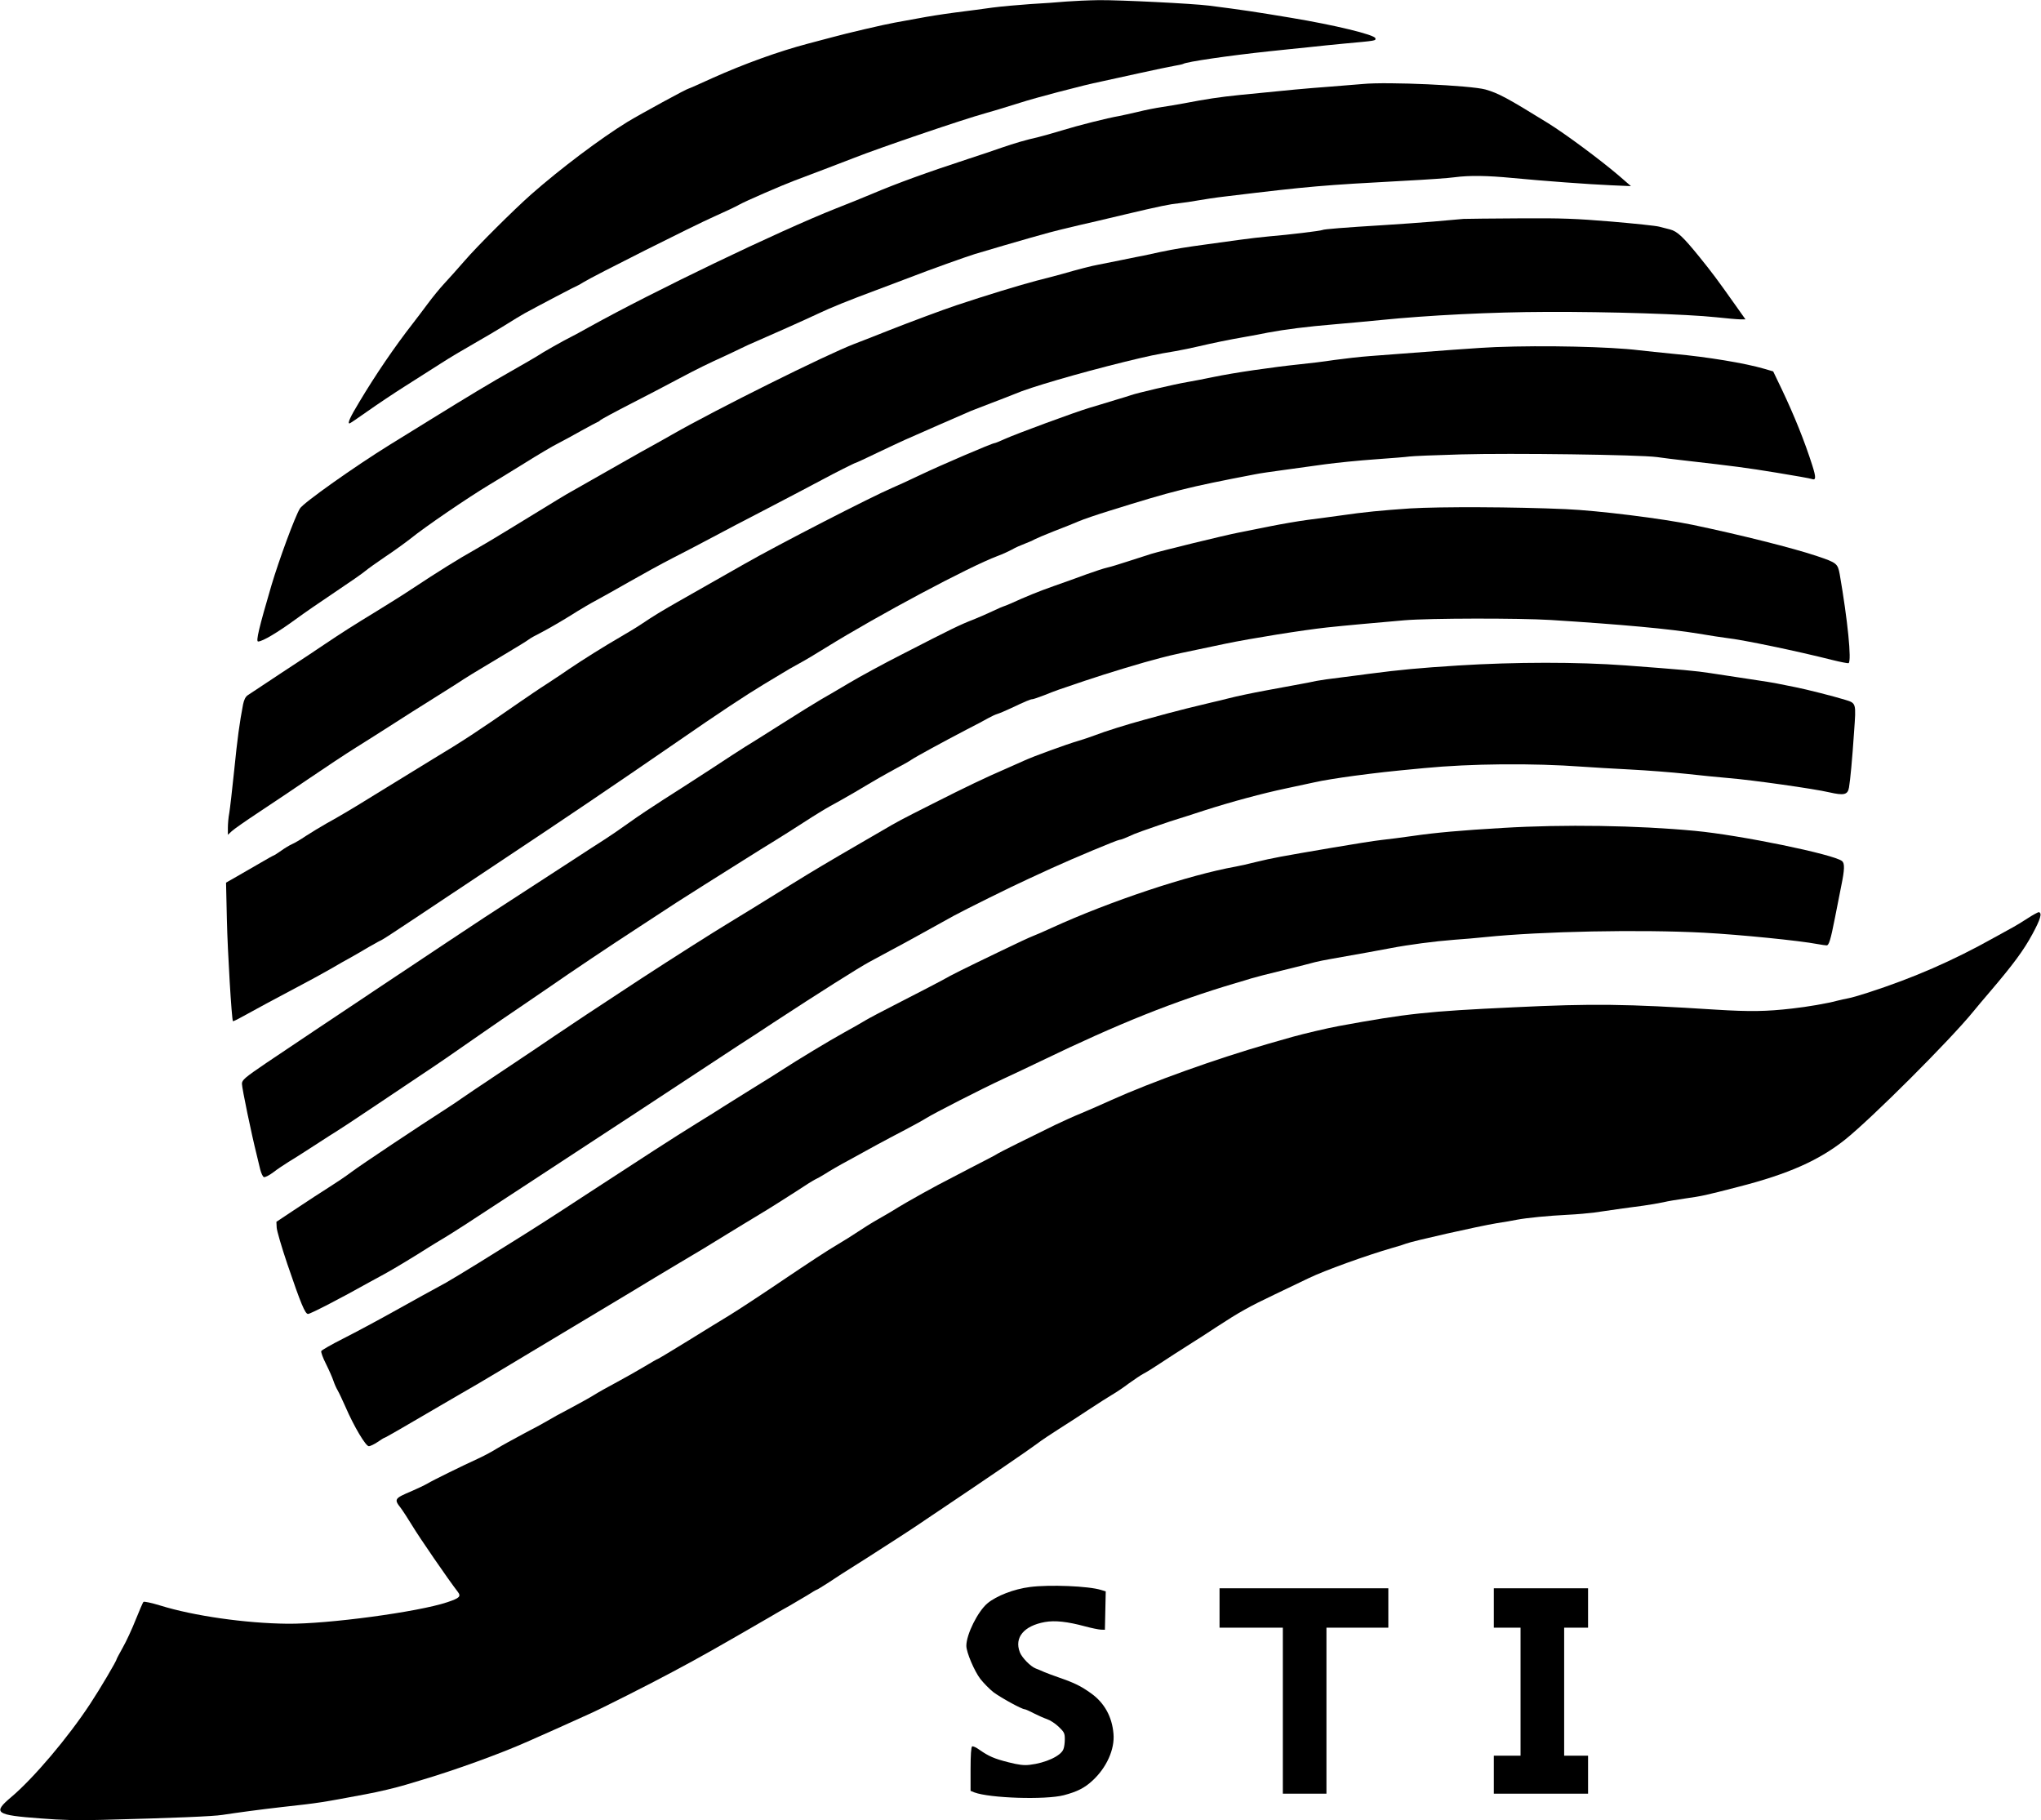
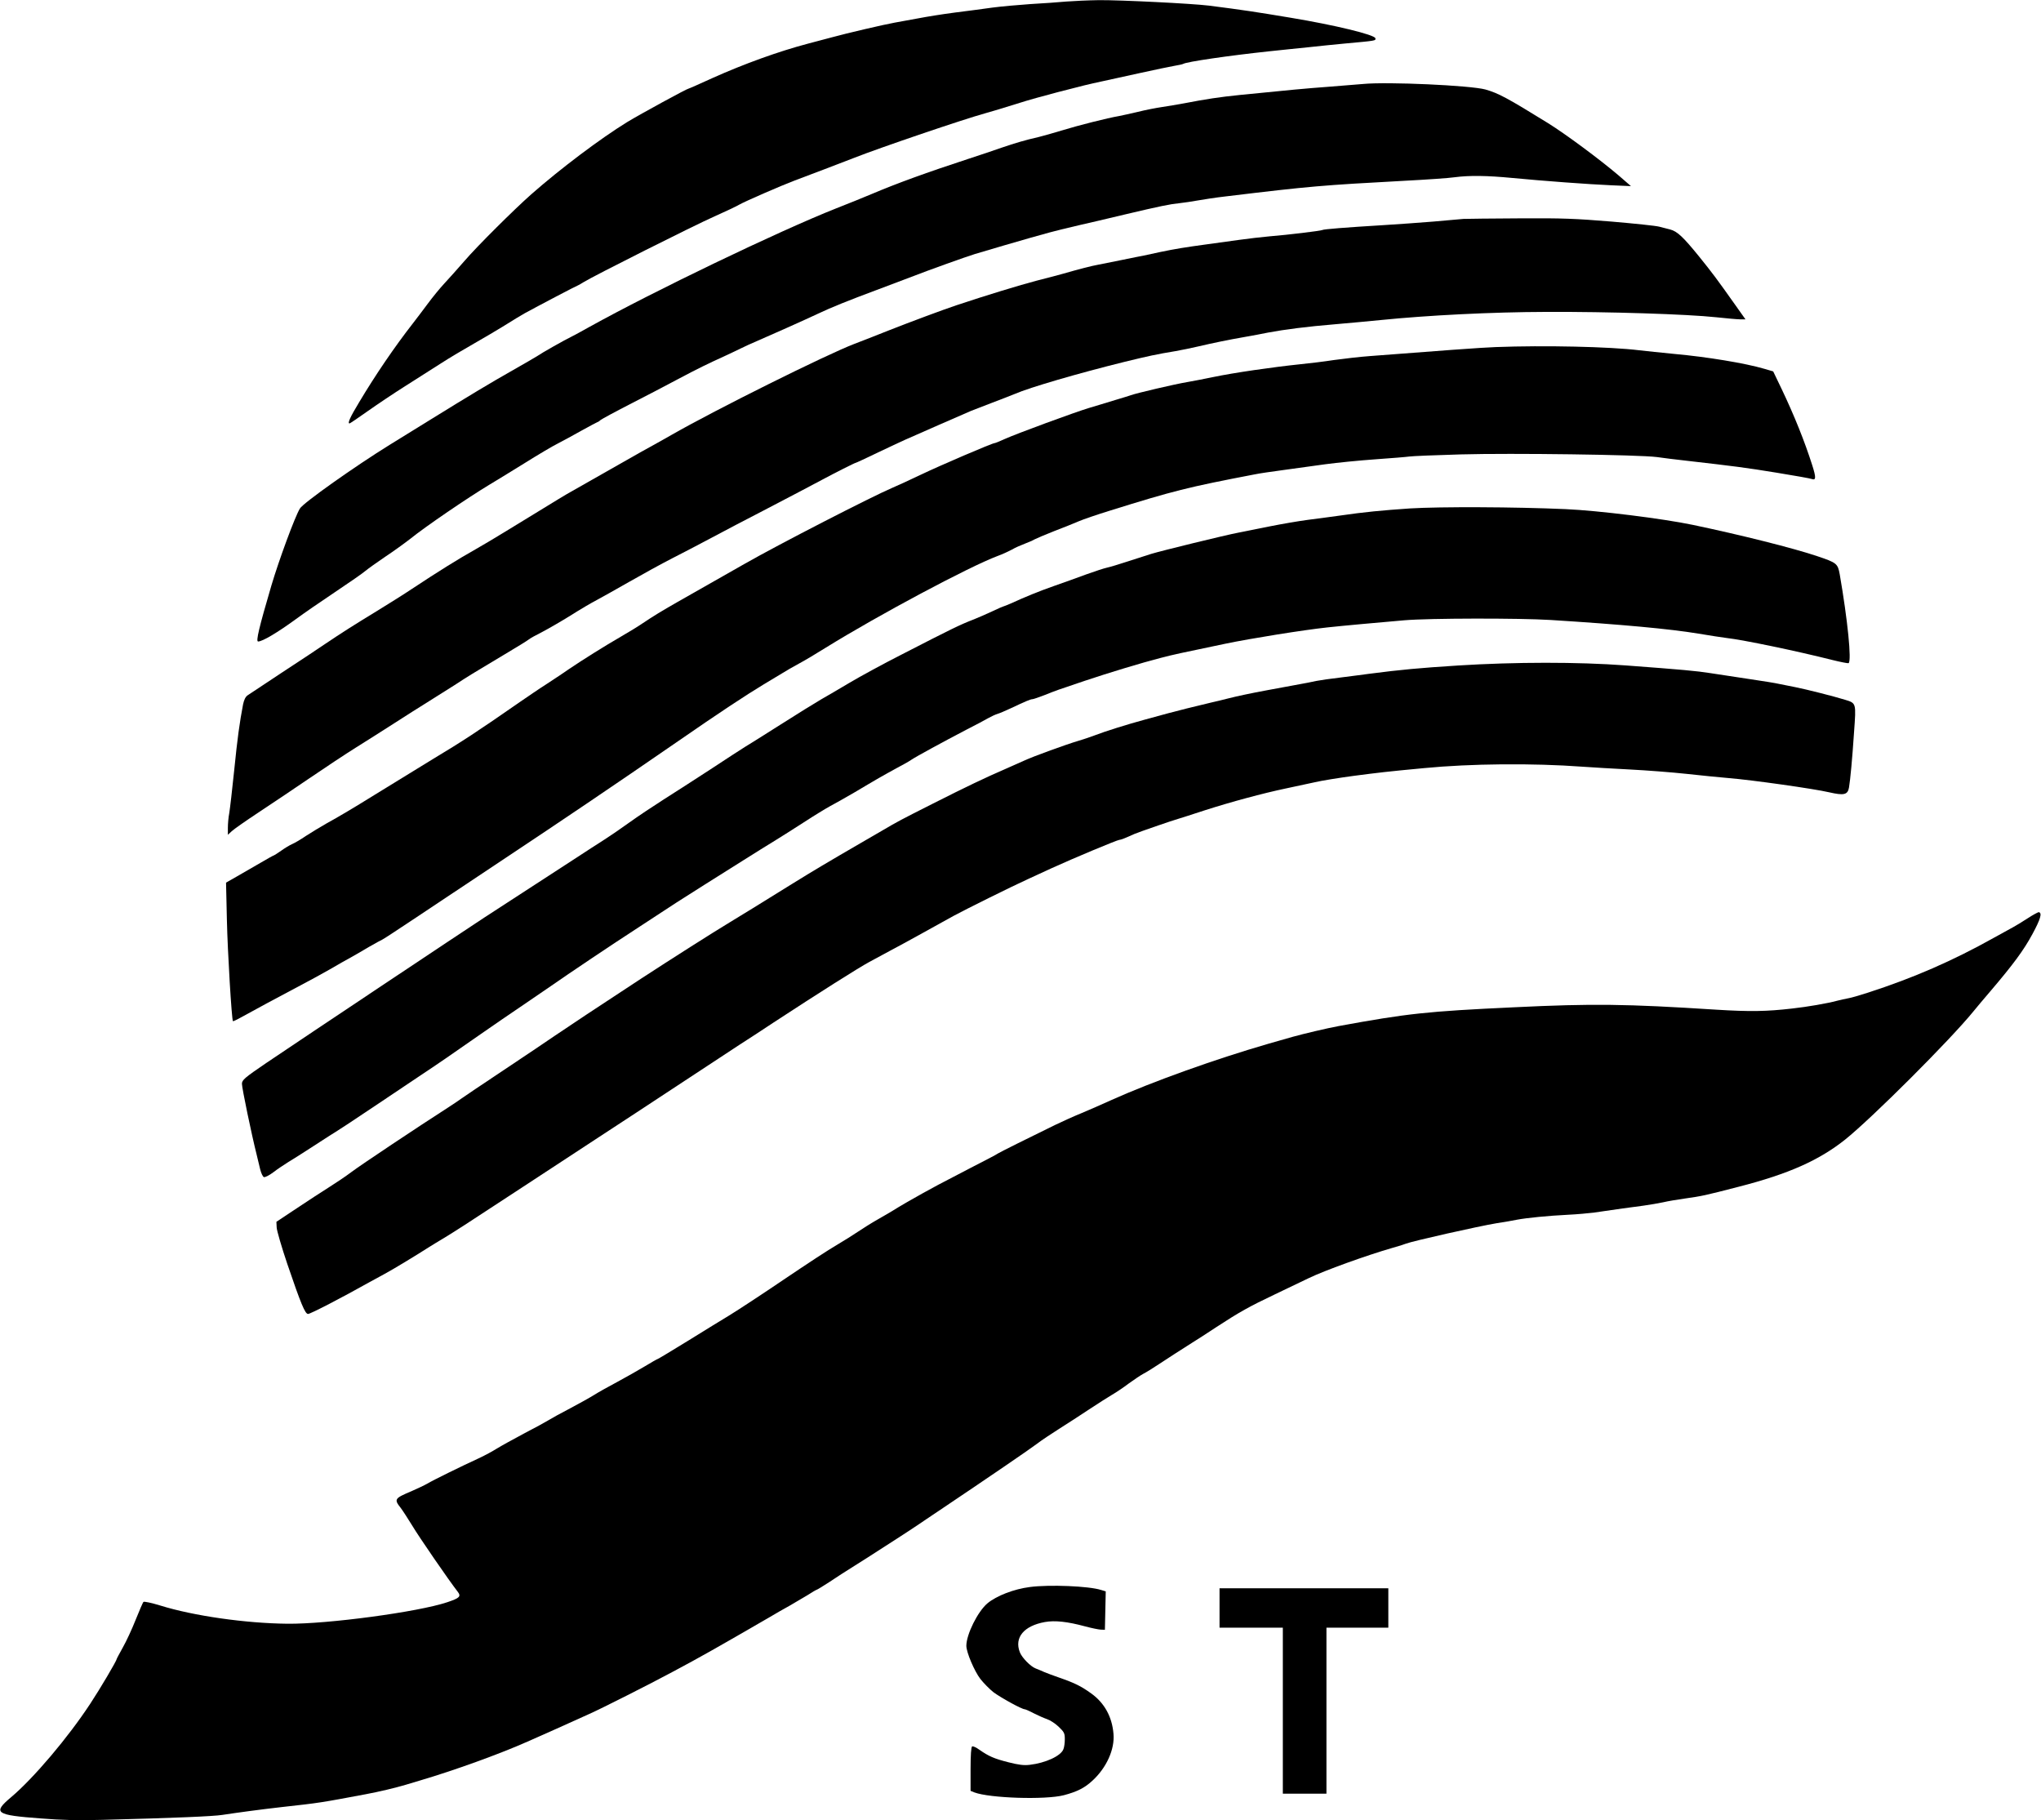
<svg xmlns="http://www.w3.org/2000/svg" version="1.0" width="1451pt" height="1294pt" viewBox="0 0 1451 1294" preserveAspectRatio="xMidYMid meet">
  <g transform="translate(0,1294) scale(0.1,-0.1)" fill="#000000" stroke="none">
    <path d="M7580 12929 c-52 -5 -167 -13 -255 -18 -88 -6 -209 -17 -270 -25 -60 -9 -180 -24 -265 -35 -86 -11 -203 -30 -260 -41 -58 -11 -134 -25 -170 -31 -69 -12 -344 -76 -445 -104 -33 -9 -109 -29 -170 -45 -209 -55 -455 -144 -678 -244 -92 -42 -169 -76 -172 -76 -11 0 -339 -179 -435 -237 -189 -116 -475 -331 -684 -515 -121 -107 -384 -368 -474 -473 -48 -55 -112 -127 -143 -160 -31 -33 -84 -98 -118 -144 -34 -46 -82 -109 -106 -140 -128 -164 -264 -363 -381 -559 -66 -109 -85 -152 -69 -152 3 0 61 39 130 88 68 48 186 127 262 175 76 48 190 121 253 161 63 41 171 105 240 144 69 39 168 98 220 130 52 33 115 71 140 85 99 54 371 197 376 197 2 0 22 11 44 25 67 42 787 404 930 467 74 33 153 70 175 83 42 24 302 137 395 172 111 41 308 117 420 160 190 75 779 275 935 318 67 19 107 31 245 74 52 17 174 51 270 76 182 47 209 54 325 79 39 9 156 34 260 57 105 23 214 46 244 51 30 5 58 11 63 14 24 15 326 59 608 89 80 8 206 22 280 29 74 8 189 20 255 26 229 21 226 20 223 38 -5 25 -289 94 -603 146 -246 41 -337 55 -580 86 -122 15 -626 40 -781 39 -77 -1 -182 -6 -234 -10z" />
    <path d="M9690 12343 c-19 -2 -125 -10 -235 -19 -188 -14 -269 -22 -640 -59 -147 -15 -239 -29 -400 -60 -44 -8 -114 -20 -155 -26 -41 -6 -118 -21 -170 -34 -52 -12 -113 -26 -135 -30 -78 -13 -292 -67 -405 -102 -63 -19 -140 -41 -170 -48 -85 -19 -167 -43 -260 -75 -47 -17 -152 -52 -235 -79 -296 -97 -506 -173 -690 -251 -55 -23 -167 -69 -250 -101 -412 -163 -1303 -592 -1755 -843 -52 -29 -108 -60 -125 -68 -48 -23 -216 -118 -244 -138 -14 -9 -96 -57 -181 -105 -152 -86 -297 -173 -575 -345 -77 -48 -209 -129 -293 -181 -246 -152 -618 -415 -640 -454 -36 -59 -149 -367 -202 -545 -89 -303 -112 -400 -95 -400 31 0 137 63 270 160 50 37 173 122 275 190 102 68 200 136 218 152 18 15 81 60 140 100 59 39 139 97 179 128 106 86 410 293 563 385 36 21 146 89 245 150 99 62 207 126 240 142 33 17 109 58 169 92 60 33 112 61 114 61 3 0 13 6 21 14 9 7 102 58 206 111 105 54 260 134 345 180 147 78 205 106 345 170 33 15 80 38 105 50 25 13 75 35 110 50 66 28 362 160 435 195 95 45 214 93 418 169 120 45 239 90 265 100 75 30 372 137 432 155 305 91 541 158 615 175 50 12 108 26 130 31 22 5 81 19 130 30 50 12 135 32 190 45 253 60 324 74 385 80 36 4 97 13 135 20 39 7 129 21 200 29 604 73 681 79 1271 111 155 8 314 19 355 25 106 14 233 12 410 -5 219 -21 541 -45 704 -52 l140 -6 -89 77 c-134 114 -377 294 -501 371 -290 179 -351 212 -445 239 -107 29 -696 56 -870 39z" />
    <path d="M10405 11384 c-22 -2 -119 -10 -215 -19 -96 -8 -254 -19 -350 -25 -278 -17 -430 -29 -439 -35 -11 -6 -240 -34 -376 -45 -55 -5 -152 -16 -215 -25 -63 -9 -164 -23 -225 -31 -162 -22 -229 -33 -335 -55 -52 -11 -106 -23 -120 -26 -14 -2 -81 -16 -150 -30 -69 -14 -145 -29 -170 -34 -46 -8 -150 -35 -250 -64 -30 -9 -116 -31 -190 -50 -115 -30 -368 -107 -571 -175 -96 -32 -329 -119 -484 -180 -82 -33 -190 -75 -240 -94 -202 -77 -989 -469 -1295 -644 -36 -21 -85 -48 -110 -62 -25 -13 -171 -95 -325 -183 -154 -88 -296 -168 -315 -179 -19 -11 -95 -57 -168 -102 -73 -44 -195 -119 -270 -165 -75 -46 -171 -103 -212 -126 -118 -66 -267 -159 -450 -280 -52 -35 -165 -106 -250 -158 -169 -103 -249 -154 -368 -234 -42 -29 -178 -119 -302 -200 -124 -82 -236 -156 -249 -165 -16 -11 -26 -32 -33 -65 -25 -131 -40 -239 -63 -468 -14 -137 -30 -274 -35 -304 -6 -30 -10 -77 -10 -105 l0 -50 28 26 c15 14 99 73 187 131 88 58 252 168 365 245 113 77 261 175 330 218 69 43 192 121 273 173 82 53 188 120 235 149 48 30 134 84 192 121 112 73 113 73 355 218 88 52 167 101 175 108 8 7 51 31 95 53 44 23 134 75 200 116 66 42 151 92 188 111 37 20 141 78 230 129 89 51 227 127 307 168 80 41 188 97 240 125 176 93 254 135 410 215 216 113 322 168 415 218 91 49 232 120 238 120 3 0 72 32 153 71 82 39 169 80 194 91 98 44 408 179 475 208 11 4 76 29 145 56 69 26 143 55 165 64 105 46 452 147 780 228 168 41 227 54 361 76 45 8 119 23 165 34 107 25 209 46 329 67 52 9 127 23 165 31 117 22 280 43 475 59 102 9 248 22 325 30 337 34 792 57 1180 58 436 2 1000 -16 1205 -38 74 -8 152 -15 172 -15 l37 0 -73 103 c-134 189 -161 225 -257 344 -113 139 -155 179 -206 192 -21 5 -56 14 -78 20 -22 6 -174 22 -338 36 -256 21 -347 25 -655 23 -196 -1 -375 -3 -397 -4z" />
    <path d="M10635 10473 c-79 -2 -446 -29 -895 -64 -69 -5 -183 -18 -255 -28 -71 -11 -179 -24 -240 -30 -200 -21 -471 -60 -624 -92 -53 -11 -134 -27 -181 -35 -90 -15 -358 -78 -400 -93 -14 -5 -59 -19 -100 -31 -41 -12 -93 -28 -115 -35 -22 -7 -58 -18 -80 -24 -101 -30 -522 -185 -603 -222 -35 -16 -67 -29 -72 -29 -16 0 -385 -158 -525 -225 -77 -37 -167 -78 -200 -92 -144 -61 -810 -403 -1055 -543 -144 -82 -312 -178 -475 -270 -114 -65 -171 -100 -247 -151 -29 -20 -96 -61 -148 -91 -128 -74 -277 -168 -378 -236 -45 -32 -118 -79 -160 -107 -43 -27 -126 -84 -186 -125 -305 -212 -406 -278 -619 -406 -58 -35 -259 -159 -412 -253 -148 -92 -261 -159 -345 -205 -41 -23 -106 -63 -145 -88 -38 -26 -83 -52 -100 -59 -16 -7 -51 -28 -76 -46 -26 -18 -49 -33 -51 -33 -3 0 -45 -23 -94 -52 -49 -28 -125 -72 -168 -97 l-79 -45 6 -265 c5 -227 34 -708 43 -720 1 -2 29 11 61 29 66 37 270 147 422 227 57 30 149 80 205 112 55 32 121 70 146 83 25 14 85 48 133 77 49 28 91 51 93 51 3 0 98 62 212 138 114 76 380 253 592 394 479 318 846 566 1287 870 312 216 490 333 622 413 28 17 81 49 118 71 37 23 97 58 133 77 36 19 122 70 192 114 373 231 1018 575 1218 650 36 13 83 35 105 47 22 13 63 31 90 41 28 11 59 24 70 31 11 6 74 33 140 59 66 25 145 57 175 70 30 13 129 47 220 75 452 141 549 166 1035 259 28 6 118 19 200 30 83 12 216 30 297 41 81 11 241 27 355 35 114 8 224 17 243 20 19 3 184 10 365 15 361 10 1266 -2 1395 -19 41 -6 136 -18 210 -26 340 -39 420 -49 640 -85 129 -21 242 -41 251 -45 30 -11 30 12 3 97 -54 170 -128 354 -217 541 l-61 127 -65 19 c-133 39 -403 84 -636 105 -93 9 -206 21 -250 26 -210 26 -677 36 -1020 23z" />
    <path d="M10025 9326 c-203 -14 -321 -25 -500 -51 -55 -8 -156 -21 -225 -30 -69 -9 -190 -30 -270 -46 -80 -16 -181 -36 -225 -45 -95 -18 -548 -129 -620 -151 -27 -9 -102 -33 -165 -53 -63 -21 -131 -41 -150 -45 -19 -4 -84 -25 -145 -47 -60 -22 -164 -60 -231 -83 -111 -39 -201 -76 -311 -126 -24 -10 -45 -19 -48 -19 -3 0 -40 -16 -82 -36 -43 -20 -100 -45 -128 -56 -101 -39 -158 -67 -510 -248 -132 -67 -301 -159 -375 -203 -74 -44 -166 -98 -205 -120 -38 -22 -167 -102 -285 -177 -118 -75 -233 -147 -255 -160 -22 -14 -133 -85 -246 -160 -114 -74 -264 -171 -334 -215 -69 -44 -179 -117 -243 -163 -64 -46 -143 -100 -175 -120 -32 -20 -135 -87 -230 -149 -163 -106 -249 -162 -622 -404 -153 -100 -1287 -856 -1552 -1035 -153 -104 -173 -121 -173 -148 0 -31 69 -362 104 -501 8 -33 20 -82 26 -108 7 -27 18 -51 26 -54 8 -3 38 12 67 34 28 22 77 54 107 73 30 18 100 62 155 98 55 36 114 74 130 84 73 45 204 131 355 233 90 61 214 144 276 185 145 96 248 167 454 311 91 63 217 150 280 192 63 43 156 106 205 140 148 103 437 297 645 432 107 70 224 146 260 170 36 23 126 80 200 127 74 46 198 124 275 173 77 49 176 110 220 137 44 27 139 87 210 133 72 47 156 98 187 115 31 16 108 60 172 97 63 38 141 83 173 102 32 18 92 52 133 74 41 21 86 47 100 57 29 20 227 128 390 213 63 32 133 69 155 82 22 12 51 26 65 30 14 4 57 22 95 40 108 51 142 65 155 65 6 0 44 13 83 28 85 34 99 39 287 102 176 59 411 130 540 163 100 26 130 32 460 101 182 38 557 98 725 116 110 12 363 35 550 51 179 15 811 16 1040 2 506 -32 844 -63 1050 -97 77 -13 167 -27 200 -31 117 -13 501 -93 750 -156 60 -15 113 -25 117 -23 23 15 -7 309 -63 632 -14 76 -21 82 -161 129 -169 57 -544 151 -883 222 -216 45 -674 102 -905 112 -362 16 -891 18 -1105 5z" />
    <path d="M10360 8209 c-266 -17 -400 -29 -630 -59 -41 -6 -131 -17 -200 -26 -69 -8 -145 -19 -170 -24 -25 -6 -94 -19 -155 -30 -60 -11 -148 -27 -195 -36 -114 -21 -213 -42 -280 -59 -30 -8 -84 -21 -120 -29 -134 -32 -227 -55 -305 -76 -44 -12 -118 -32 -165 -45 -129 -35 -282 -83 -357 -112 -38 -14 -88 -31 -113 -38 -86 -25 -325 -112 -385 -140 -33 -15 -94 -42 -135 -60 -139 -60 -284 -129 -515 -246 -234 -118 -256 -130 -358 -190 -32 -19 -105 -61 -162 -94 -226 -131 -332 -194 -487 -290 -202 -126 -380 -235 -438 -270 -123 -74 -418 -262 -630 -400 -298 -195 -536 -353 -615 -407 -44 -31 -206 -139 -360 -242 -154 -102 -291 -195 -305 -205 -14 -10 -56 -39 -95 -64 -218 -140 -620 -408 -685 -457 -41 -31 -114 -80 -162 -110 -48 -30 -152 -98 -230 -150 l-143 -95 2 -41 c1 -22 35 -139 76 -260 96 -282 126 -354 147 -354 17 0 241 116 435 225 22 12 72 39 110 60 61 33 210 123 315 190 19 12 71 44 115 70 83 51 130 81 557 361 141 93 378 248 525 344 147 96 405 265 573 376 168 110 364 239 435 286 72 46 182 118 245 160 321 210 604 389 680 430 47 25 114 61 150 81 64 33 297 162 450 247 73 40 419 212 530 262 30 14 105 48 165 76 153 70 469 202 483 202 10 0 38 11 107 42 27 12 273 97 310 107 17 5 102 32 190 61 187 60 413 121 575 155 63 13 156 33 205 44 50 12 176 32 280 46 177 23 233 30 500 55 330 32 772 36 1125 10 69 -5 222 -14 340 -20 118 -6 298 -20 400 -31 102 -11 237 -25 300 -30 162 -13 608 -76 714 -101 105 -24 132 -18 141 34 9 53 23 199 36 395 15 208 16 204 -65 229 -81 25 -275 74 -351 89 -38 7 -90 18 -115 23 -25 6 -124 22 -220 36 -96 15 -218 33 -270 41 -103 16 -190 24 -604 55 -340 25 -781 25 -1196 -1z" />
-     <path d="M10685 7055 c-294 -17 -483 -34 -640 -57 -77 -11 -178 -24 -225 -29 -47 -5 -204 -30 -350 -55 -376 -64 -423 -73 -535 -100 -55 -14 -122 -29 -150 -34 -335 -60 -893 -246 -1305 -434 -52 -24 -113 -51 -135 -59 -22 -8 -125 -56 -230 -107 -278 -134 -343 -166 -415 -207 -36 -20 -166 -87 -289 -150 -124 -63 -241 -125 -260 -137 -20 -13 -88 -51 -151 -86 -103 -57 -321 -188 -455 -275 -27 -18 -117 -74 -200 -125 -82 -51 -172 -107 -200 -125 -27 -18 -115 -73 -195 -122 -154 -95 -390 -248 -790 -509 -222 -146 -398 -258 -527 -338 -27 -17 -129 -80 -228 -142 -100 -62 -205 -125 -235 -142 -131 -71 -186 -102 -377 -208 -111 -62 -270 -147 -353 -189 -83 -42 -153 -82 -156 -89 -3 -8 12 -49 34 -92 22 -44 45 -97 52 -118 7 -22 21 -53 31 -70 10 -17 34 -69 55 -116 60 -139 144 -280 166 -280 11 0 39 14 63 30 24 17 46 30 49 30 5 0 161 90 396 228 114 66 176 103 210 122 27 15 91 53 173 102 28 17 243 146 477 286 234 140 459 275 500 300 41 25 118 71 170 103 52 31 128 77 169 101 129 76 223 133 336 203 61 37 166 102 235 143 69 41 182 113 252 158 69 46 135 87 145 91 10 4 42 22 71 40 29 19 103 62 165 95 62 34 153 84 202 111 50 27 140 75 200 106 61 32 128 69 150 83 58 36 388 205 545 278 74 34 198 93 275 130 549 265 942 422 1380 552 39 11 88 26 110 33 22 7 126 34 230 59 105 26 206 51 225 57 19 5 73 16 120 24 224 40 323 57 415 75 131 25 312 49 455 60 63 4 162 13 220 19 402 41 1099 55 1555 31 257 -14 677 -56 808 -81 27 -5 56 -9 63 -9 16 0 28 37 59 195 14 72 34 174 45 228 24 116 25 160 6 176 -58 48 -725 185 -1046 215 -410 39 -934 47 -1365 21z" />
    <path d="M14413 6411 c-40 -26 -85 -53 -100 -61 -15 -8 -77 -42 -138 -76 -293 -164 -571 -285 -895 -390 -58 -19 -121 -37 -140 -40 -19 -3 -57 -12 -85 -19 -63 -17 -205 -42 -315 -54 -182 -21 -299 -23 -540 -8 -642 41 -876 44 -1435 17 -623 -29 -759 -44 -1250 -134 -77 -14 -254 -56 -325 -76 -19 -6 -98 -28 -175 -50 -370 -107 -824 -269 -1115 -400 -63 -29 -158 -70 -210 -92 -52 -21 -138 -60 -190 -85 -179 -87 -395 -195 -405 -202 -5 -5 -93 -51 -195 -103 -102 -53 -205 -107 -230 -120 -25 -14 -74 -41 -110 -60 -55 -30 -168 -95 -220 -128 -8 -5 -52 -31 -98 -57 -46 -26 -111 -67 -145 -90 -34 -23 -98 -63 -142 -89 -69 -40 -213 -135 -385 -251 -146 -99 -321 -214 -388 -255 -42 -25 -172 -105 -288 -177 -117 -72 -215 -131 -218 -131 -3 0 -45 -24 -93 -53 -48 -29 -137 -79 -198 -112 -60 -32 -132 -72 -160 -90 -27 -17 -104 -60 -170 -95 -66 -34 -136 -73 -155 -85 -19 -12 -98 -55 -175 -95 -77 -41 -164 -89 -193 -107 -30 -19 -84 -48 -120 -65 -137 -63 -338 -162 -372 -183 -19 -11 -71 -36 -115 -55 -121 -51 -125 -57 -76 -119 15 -20 52 -77 82 -126 47 -79 261 -390 322 -468 27 -35 16 -46 -73 -76 -209 -70 -853 -156 -1136 -153 -299 3 -668 56 -903 129 -62 19 -117 31 -121 26 -5 -4 -29 -62 -56 -128 -26 -66 -67 -154 -91 -196 -23 -42 -43 -78 -43 -81 0 -12 -118 -212 -188 -318 -158 -241 -404 -531 -563 -665 -133 -112 -112 -127 211 -151 149 -12 269 -15 440 -10 509 13 788 25 850 35 105 16 274 39 425 56 272 30 274 31 595 91 96 18 210 45 287 68 29 9 74 22 100 30 241 71 565 188 763 276 89 39 318 141 440 197 88 39 432 213 590 298 198 105 317 173 680 383 52 31 122 71 155 89 33 19 89 52 124 73 34 22 65 40 68 40 3 0 42 24 87 53 44 30 127 83 183 118 56 35 128 81 160 102 32 20 96 62 143 92 47 30 112 73 145 95 33 23 95 64 138 93 362 243 662 448 709 484 31 24 102 71 157 106 54 34 150 96 213 138 62 41 136 88 163 104 28 16 82 52 120 81 39 28 85 59 102 68 18 9 69 40 112 69 81 53 125 82 234 151 34 21 112 71 172 111 167 109 235 147 420 235 94 45 202 97 240 115 112 54 405 160 595 215 41 11 85 25 96 30 46 18 516 124 644 145 52 8 118 19 145 25 70 13 219 28 360 35 66 3 152 11 190 16 146 22 273 39 350 49 44 6 107 17 140 24 33 8 101 19 150 26 127 18 145 22 385 84 355 91 572 188 757 335 190 152 747 708 912 911 20 25 75 90 122 145 161 189 236 290 298 405 58 107 70 150 46 156 -5 1 -42 -19 -82 -45z" />
    <path d="M7322 1659 c-113 -14 -239 -63 -302 -116 -69 -58 -150 -221 -150 -302 0 -46 57 -180 100 -236 23 -29 65 -72 93 -94 51 -38 201 -121 222 -121 5 0 35 -13 65 -29 30 -15 72 -34 93 -41 22 -7 59 -31 83 -54 40 -38 44 -47 44 -89 0 -25 -4 -57 -10 -71 -18 -48 -127 -98 -240 -111 -41 -5 -79 0 -150 18 -103 26 -141 43 -207 89 -23 17 -46 27 -52 24 -7 -5 -11 -62 -11 -162 l0 -154 27 -11 c109 -41 503 -54 636 -20 94 25 147 51 204 104 100 92 159 223 149 333 -10 121 -65 220 -159 287 -71 51 -117 74 -227 112 -41 14 -88 32 -105 39 -16 8 -45 19 -62 26 -37 14 -99 78 -113 116 -40 104 29 187 178 214 72 13 161 3 287 -31 44 -12 94 -22 110 -23 l30 -1 3 137 3 136 -33 10 c-88 28 -368 39 -506 21z" />
    <path d="M8670 1510 l0 -140 225 0 225 0 0 -590 0 -590 155 0 155 0 0 590 0 590 220 0 220 0 0 140 0 140 -600 0 -600 0 0 -140z" />
-     <path d="M10620 1510 l0 -140 95 0 95 0 0 -455 0 -455 -95 0 -95 0 0 -135 0 -135 335 0 335 0 0 135 0 135 -85 0 -85 0 0 455 0 455 85 0 85 0 0 140 0 140 -335 0 -335 0 0 -140z" />
  </g>
</svg>